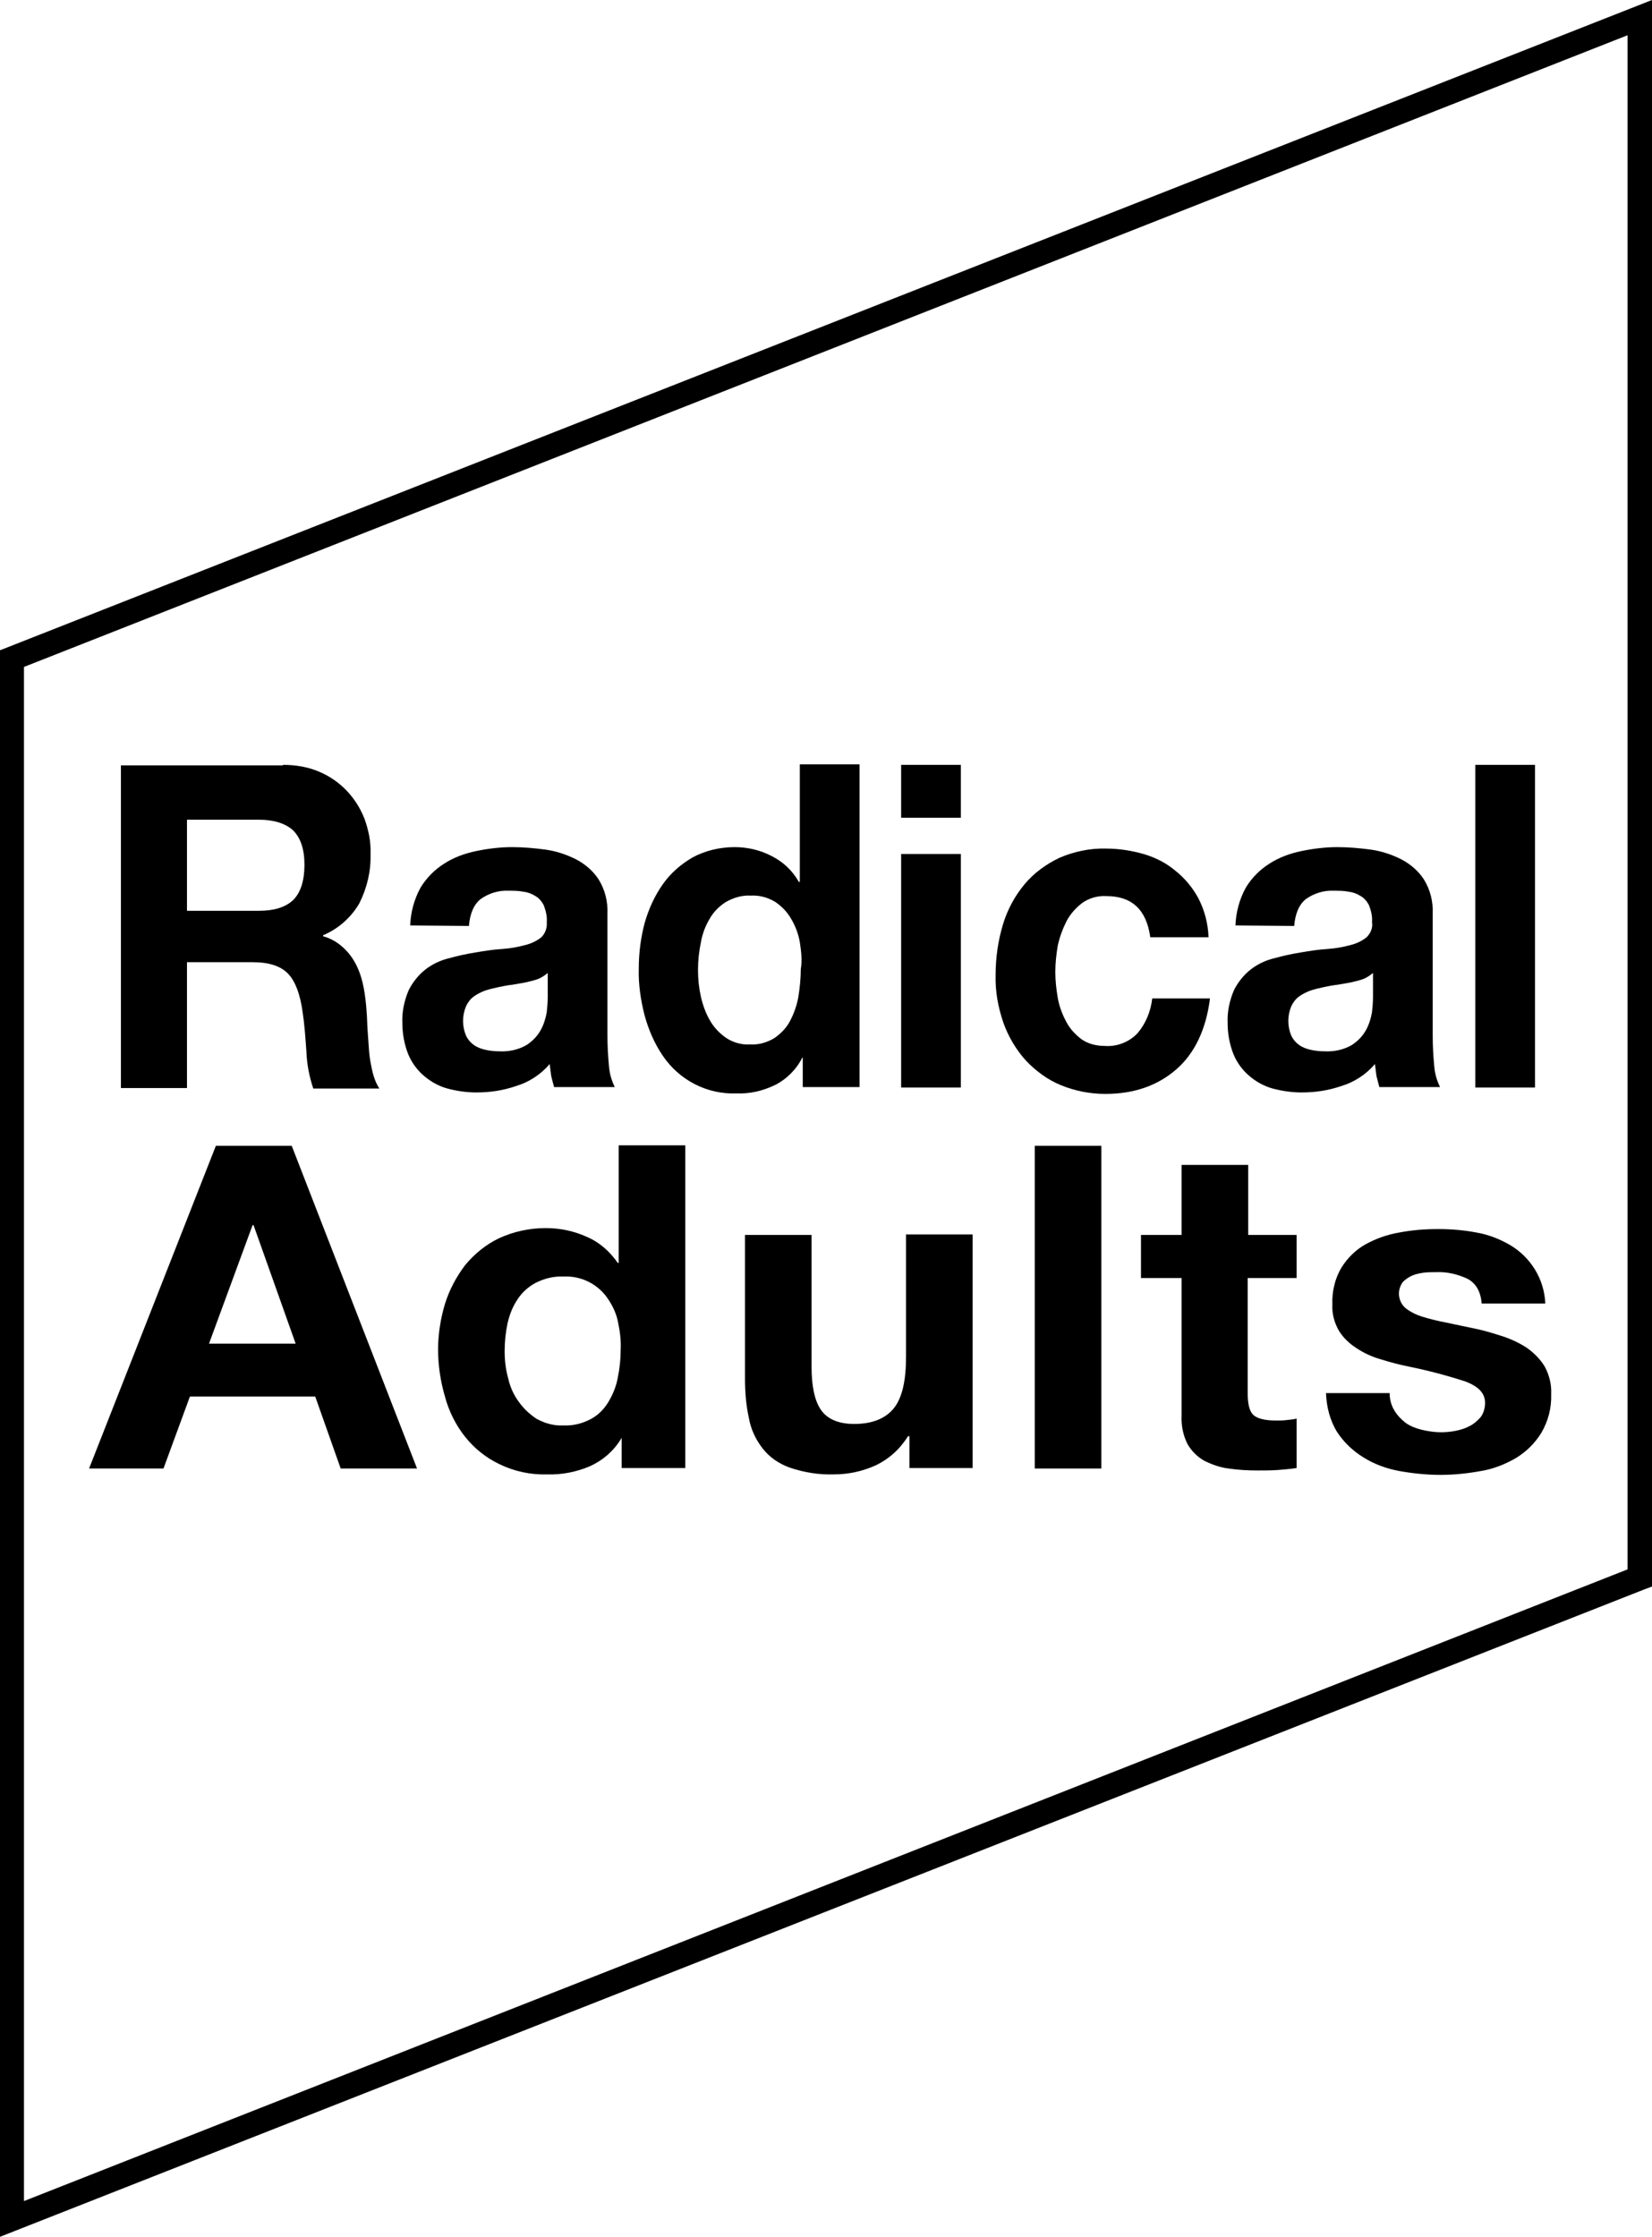
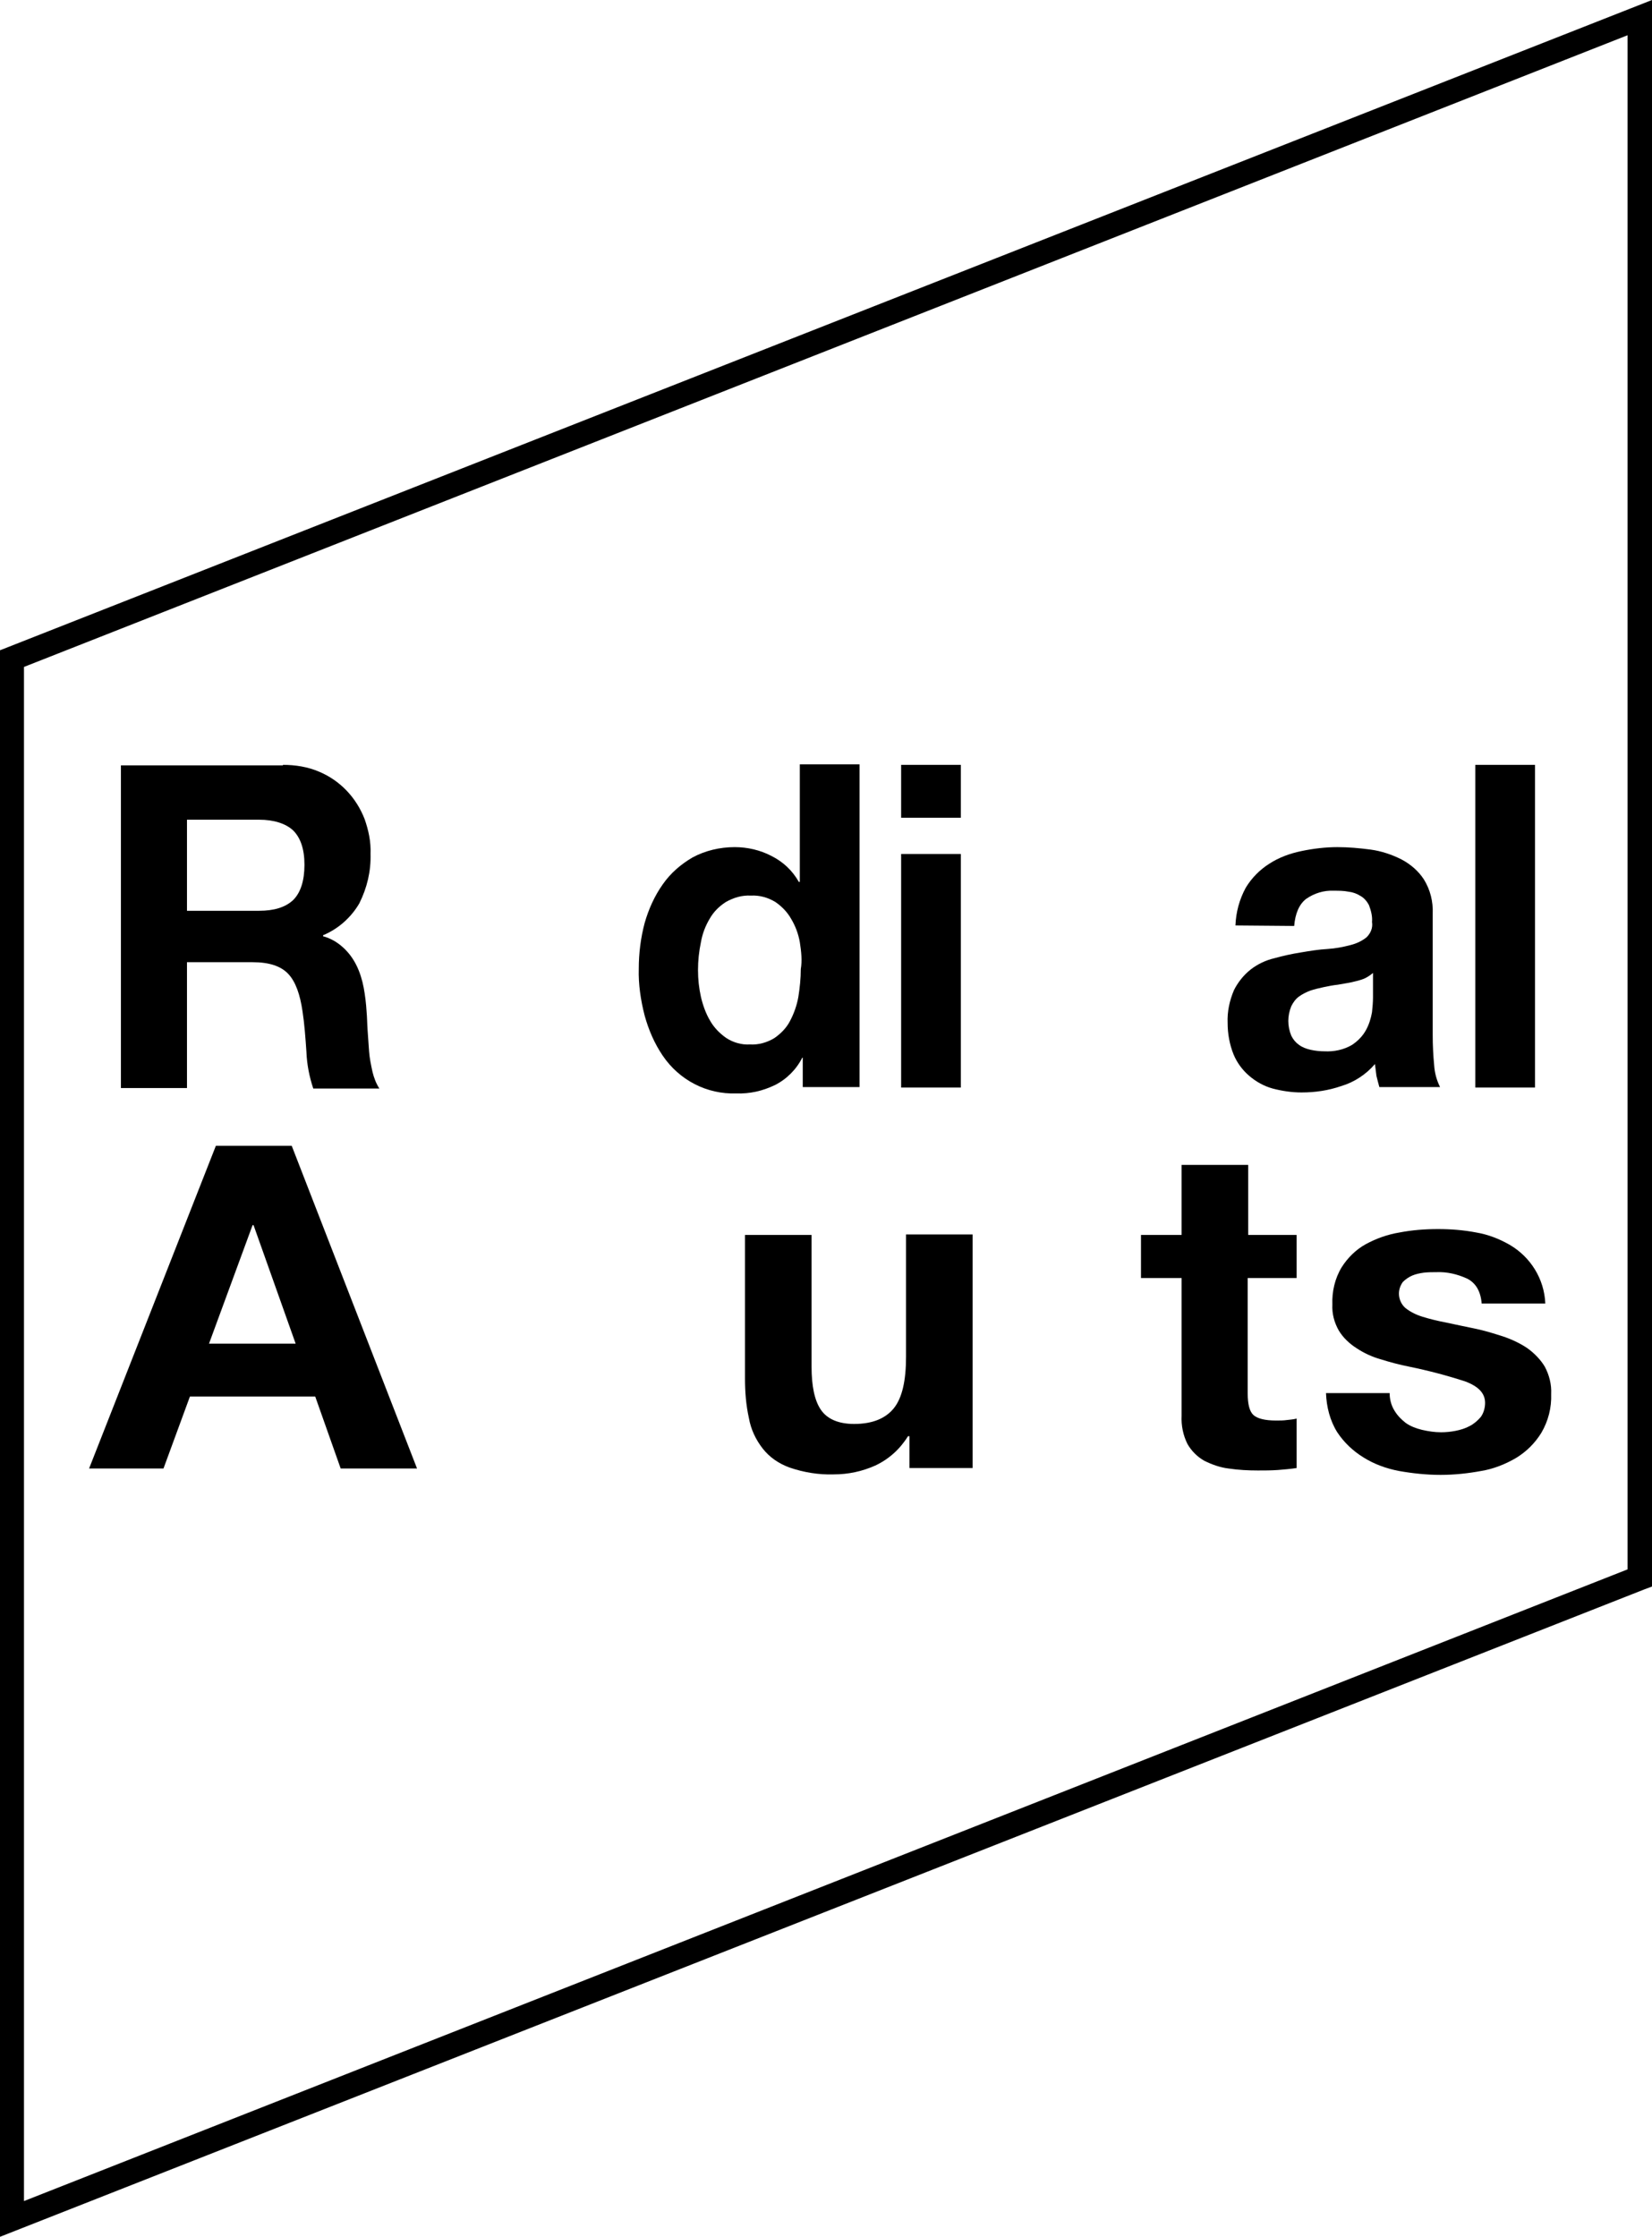
<svg xmlns="http://www.w3.org/2000/svg" version="1.1" id="Ebene_1" x="0px" y="0px" viewBox="0 0 337.5 456.8" style="enable-background:new 0 0 337.5 456.8;" xml:space="preserve">
  <path d="M57.8,156.2c2.5,0,5.1,0.4,7.4,1.4c4.3,1.8,7.6,5.3,9.3,9.7c0.8,2.3,1.3,4.6,1.2,7.1c0.1,3.5-0.7,6.9-2.3,10.1  c-1.7,2.9-4.3,5.2-7.4,6.5v0.2c1.5,0.4,2.9,1.2,4.1,2.3c1.1,1,2,2.2,2.7,3.6c0.7,1.4,1.2,3,1.5,4.6c0.3,1.6,0.5,3.3,0.6,5  c0.1,1,0.1,2.3,0.2,3.7c0.1,1.4,0.2,2.9,0.3,4.3c0.1,1.4,0.4,2.8,0.7,4.2c0.3,1.2,0.7,2.3,1.4,3.4H64c-0.8-2.4-1.3-4.9-1.4-7.5  c-0.2-2.9-0.4-5.7-0.8-8.3c-0.5-3.4-1.4-6-2.9-7.6c-1.5-1.6-3.9-2.4-7.3-2.4H38.2v25.7H24.7v-65.9H57.8z M52.9,186  c3.1,0,5.4-0.7,7-2.2c1.5-1.5,2.3-3.9,2.3-7.2c0-3.2-0.8-5.5-2.3-7c-1.5-1.4-3.9-2.2-7-2.2H38.2V186H52.9z" />
-   <path d="M83.8,189c0.1-2.7,0.8-5.3,2.1-7.7c1.2-2,2.9-3.7,4.8-4.9c2-1.3,4.2-2.1,6.6-2.6c2.4-0.5,4.9-0.8,7.3-0.8  c2.3,0,4.5,0.2,6.8,0.5c2.2,0.3,4.3,1,6.3,2c1.9,1,3.5,2.4,4.6,4.1c1.3,2.1,1.9,4.5,1.8,7v24.8c0,2.1,0.1,4.1,0.3,6.2  c0.1,1.5,0.5,3,1.2,4.4h-12.4c-0.2-0.7-0.4-1.5-0.6-2.3c-0.1-0.8-0.2-1.6-0.3-2.4c-1.8,2.1-4.2,3.7-6.9,4.5  c-2.6,0.9-5.3,1.3-8.1,1.3c-2,0-4-0.3-5.9-0.8c-1.8-0.5-3.4-1.4-4.8-2.6c-1.4-1.2-2.5-2.7-3.2-4.4c-0.8-2-1.2-4.2-1.2-6.4  c-0.1-2.3,0.4-4.6,1.3-6.7c0.8-1.6,2-3.1,3.4-4.2c1.4-1.1,3.1-1.9,4.8-2.3c1.8-0.5,3.6-0.9,5.5-1.2c1.8-0.3,3.6-0.6,5.4-0.7  c1.6-0.1,3.2-0.4,4.7-0.8c1.2-0.3,2.3-0.8,3.3-1.6c0.8-0.8,1.2-1.9,1.1-3.1c0.1-1.2-0.2-2.3-0.6-3.4c-0.4-0.8-1-1.5-1.7-1.9  c-0.8-0.5-1.6-0.8-2.5-0.9c-1-0.2-2-0.2-3-0.2c-2-0.1-4,0.5-5.7,1.7c-1.4,1.1-2.2,3-2.4,5.5L83.8,189z M111.9,198.7  c-0.6,0.5-1.2,0.9-1.9,1.2c-0.8,0.3-1.6,0.5-2.5,0.7c-0.9,0.2-1.8,0.3-2.8,0.5c-1,0.1-1.9,0.3-2.9,0.5c-0.9,0.2-1.8,0.4-2.7,0.7  c-0.8,0.3-1.6,0.7-2.3,1.2c-0.7,0.5-1.2,1.2-1.6,2c-0.4,1-0.6,2-0.6,3c0,1,0.2,2,0.6,3c0.4,0.8,0.9,1.4,1.6,1.9  c0.7,0.5,1.5,0.8,2.4,1c0.9,0.2,1.9,0.3,2.8,0.3c1.9,0.1,3.9-0.3,5.6-1.3c1.2-0.8,2.2-1.8,2.9-3.1c0.6-1.1,1-2.4,1.2-3.6  c0.1-1,0.2-2,0.2-3L111.9,198.7z" />
  <path d="M163.9,216c-1.2,2.4-3.2,4.4-5.6,5.6c-2.5,1.2-5.1,1.8-7.9,1.7c-6,0.2-11.6-2.7-15-7.7c-1.7-2.5-2.9-5.3-3.7-8.2  c-0.8-3.1-1.3-6.4-1.2-9.6c0-3.1,0.4-6.3,1.2-9.3c0.8-2.8,2-5.5,3.7-7.9c1.6-2.3,3.7-4.1,6.1-5.5c2.6-1.4,5.6-2.1,8.6-2.1  c2.6,0,5.2,0.6,7.5,1.8c2.4,1.2,4.3,3,5.6,5.3h0.2v-24h12.2v65.9h-11.6V216L163.9,216z M163.4,192.4c-0.3-1.7-0.9-3.3-1.8-4.8  c-0.8-1.4-1.9-2.5-3.2-3.4c-1.5-0.9-3.2-1.4-5-1.3c-1.8-0.1-3.5,0.4-5.1,1.3c-1.4,0.9-2.5,2-3.3,3.4c-0.9,1.5-1.5,3.1-1.8,4.8  c-0.4,1.9-0.6,3.8-0.6,5.7c0,1.9,0.2,3.7,0.6,5.5c0.4,1.7,1,3.4,1.9,4.9c0.8,1.4,2,2.6,3.3,3.5c1.4,0.9,3.1,1.4,4.8,1.3  c1.8,0.1,3.5-0.4,5-1.3c1.3-0.9,2.5-2.1,3.2-3.5c0.8-1.5,1.4-3.2,1.7-4.9c0.3-1.9,0.5-3.8,0.5-5.7  C163.9,196.2,163.7,194.3,163.4,192.4L163.4,192.4z" />
  <path d="M184.1,167v-10.8h12.2V167H184.1z M196.3,174.4v47.7h-12.2v-47.7H196.3z" />
-   <path d="M226,183c-1.7-0.1-3.5,0.4-4.9,1.4c-1.3,1-2.4,2.2-3.2,3.7c-0.8,1.6-1.4,3.2-1.8,5c-0.3,1.8-0.5,3.6-0.5,5.4  c0,1.8,0.2,3.5,0.5,5.3c0.3,1.7,0.9,3.3,1.7,4.8c0.7,1.4,1.8,2.6,3.1,3.6c1.4,1,3.1,1.4,4.8,1.4c2.5,0.2,5-0.8,6.7-2.6  c1.7-2,2.7-4.5,3-7.1h11.8c-0.8,6.3-3.1,11.2-6.9,14.5c-3.8,3.3-8.6,5-14.5,5c-3.1,0-6.2-0.6-9.1-1.8c-2.7-1.1-5.1-2.9-7.1-5  c-2-2.2-3.6-4.9-4.6-7.7c-1.1-3.2-1.7-6.5-1.6-9.8c0-3.5,0.5-7,1.5-10.3c0.9-3,2.4-5.8,4.4-8.2c1.9-2.3,4.4-4.1,7.1-5.4  c3-1.3,6.3-2,9.6-1.9c2.6,0,5.1,0.4,7.6,1.1c2.4,0.7,4.6,1.8,6.5,3.4c1.9,1.5,3.5,3.4,4.7,5.6c1.3,2.5,2,5.2,2.1,8H235  C234.2,185.7,231.2,183,226,183z" />
  <path d="M252.4,189c0.1-2.7,0.8-5.3,2.1-7.7c1.2-2,2.9-3.7,4.8-4.9c2-1.3,4.2-2.1,6.6-2.6c2.4-0.5,4.9-0.8,7.3-0.8  c2.3,0,4.5,0.2,6.8,0.5c2.2,0.3,4.3,1,6.3,2c1.9,1,3.5,2.4,4.6,4.1c1.3,2.1,1.9,4.5,1.8,7v24.8c0,2.1,0.1,4.1,0.3,6.2  c0.1,1.5,0.5,3,1.2,4.4h-12.4c-0.2-0.7-0.4-1.5-0.6-2.3c-0.1-0.8-0.2-1.6-0.3-2.4c-1.8,2.1-4.2,3.7-6.9,4.5  c-2.6,0.9-5.3,1.3-8.1,1.3c-2,0-4-0.3-5.9-0.8c-1.8-0.5-3.4-1.4-4.8-2.6c-1.4-1.2-2.5-2.7-3.2-4.4c-0.8-2-1.2-4.2-1.2-6.4  c-0.1-2.3,0.4-4.6,1.3-6.7c0.8-1.6,2-3.1,3.4-4.2c1.4-1.1,3.1-1.9,4.8-2.3c1.8-0.5,3.6-0.9,5.5-1.2c1.8-0.3,3.6-0.6,5.4-0.7  c1.6-0.1,3.2-0.4,4.7-0.8c1.2-0.3,2.3-0.8,3.3-1.6c0.8-0.8,1.3-1.9,1.1-3.1c0.1-1.2-0.2-2.3-0.6-3.4c-0.4-0.8-1-1.5-1.7-1.9  c-0.8-0.5-1.6-0.8-2.5-0.9c-1-0.2-2-0.2-3-0.2c-2-0.1-4,0.5-5.7,1.7c-1.4,1.1-2.2,3-2.4,5.5L252.4,189z M280.5,198.7  c-0.6,0.5-1.2,0.9-1.9,1.2c-0.8,0.3-1.6,0.5-2.5,0.7c-0.9,0.2-1.8,0.3-2.8,0.5c-1,0.1-1.9,0.3-2.9,0.5c-0.9,0.2-1.8,0.4-2.7,0.7  c-0.8,0.3-1.6,0.7-2.3,1.2c-0.7,0.5-1.2,1.2-1.6,2c-0.4,1-0.6,2-0.6,3c0,1,0.2,2,0.6,3c0.4,0.8,0.9,1.4,1.6,1.9  c0.7,0.5,1.5,0.8,2.4,1c0.9,0.2,1.9,0.3,2.8,0.3c1.9,0.1,3.9-0.3,5.6-1.3c1.2-0.8,2.2-1.8,2.9-3.1c0.6-1.1,1-2.4,1.2-3.6  c0.1-1,0.2-2,0.2-3V198.7z" />
  <path d="M313.6,156.2v65.9h-12.2v-65.9H313.6z" />
  <path d="M59.6,234l25.6,65.9H69.6l-5.2-14.7H38.8l-5.4,14.7H18.2L44.1,234H59.6z M60.4,274.4l-8.6-24.2h-0.2l-8.9,24.2H60.4z" />
-   <path d="M126.9,293.8c-1.5,2.5-3.7,4.4-6.3,5.6c-2.8,1.2-5.8,1.8-8.8,1.7c-3.4,0.1-6.7-0.6-9.8-2.1c-2.7-1.3-5.1-3.2-7-5.6  c-1.9-2.4-3.3-5.2-4.1-8.2c-0.9-3.1-1.4-6.3-1.4-9.6c0-3.1,0.5-6.3,1.4-9.3c0.9-2.9,2.3-5.5,4.1-7.9c1.9-2.3,4.2-4.2,6.9-5.5  c3-1.4,6.3-2.1,9.6-2.1c2.9,0,5.8,0.6,8.4,1.8c2.6,1.1,4.7,3,6.3,5.3h0.2v-24H140v65.9h-13v-6.1H126.9z M126.3,270.2  c-0.3-1.7-1-3.3-2-4.8c-2-3.1-5.5-4.9-9.2-4.7c-2-0.1-3.9,0.4-5.7,1.3c-1.5,0.8-2.8,2-3.7,3.4c-1,1.5-1.6,3.1-2,4.8  c-0.4,1.9-0.6,3.8-0.6,5.7c0,1.9,0.2,3.7,0.7,5.5c0.4,1.8,1.1,3.4,2.2,4.9c1,1.4,2.3,2.6,3.7,3.5c1.7,0.9,3.5,1.4,5.4,1.3  c2,0.1,3.9-0.4,5.6-1.3c1.5-0.8,2.7-2,3.6-3.5c0.9-1.5,1.6-3.2,1.9-4.9c0.4-1.9,0.6-3.8,0.6-5.7C126.9,274,126.7,272.1,126.3,270.2  L126.3,270.2z" />
  <path d="M185.8,299.9v-6.6h-0.3c-1.6,2.6-3.9,4.7-6.7,6c-2.7,1.2-5.5,1.8-8.5,1.8c-3,0.1-6.1-0.4-9-1.4c-2.2-0.8-4.1-2.1-5.5-3.9  c-1.4-1.8-2.4-3.9-2.8-6.2c-0.6-2.7-0.8-5.4-0.8-8.1v-29.3h13.6v26.9c0,3.9,0.6,6.9,1.9,8.8c1.3,1.9,3.6,2.9,6.8,2.9  c3.7,0,6.4-1.1,8.1-3.2c1.7-2.1,2.5-5.6,2.5-10.5v-25h13.6v47.7H185.8z" />
-   <path d="M225,234v65.9h-13.6V234H225z" />
-   <path d="M264.9,252.2v8.8h-10v23.6c0,2.2,0.4,3.7,1.2,4.4c0.8,0.7,2.3,1.1,4.6,1.1c0.8,0,1.5,0,2.2-0.1c0.7-0.1,1.3-0.1,2-0.3v10.1  c-1.3,0.2-2.6,0.3-3.8,0.4c-1.4,0.1-2.8,0.1-4.1,0.1c-2,0-4-0.1-6-0.4c-1.7-0.2-3.4-0.8-5-1.6c-1.4-0.8-2.6-2-3.4-3.4  c-0.9-1.8-1.3-3.8-1.2-5.8V261h-8.3v-8.8h8.3v-14.3H255v14.3H264.9z" />
+   <path d="M264.9,252.2v8.8h-10v23.6c0,2.2,0.4,3.7,1.2,4.4c0.8,0.7,2.3,1.1,4.6,1.1c0.8,0,1.5,0,2.2-0.1c0.7-0.1,1.3-0.1,2-0.3v10.1  c-1.3,0.2-2.6,0.3-3.8,0.4c-1.4,0.1-2.8,0.1-4.1,0.1c-2,0-4-0.1-6-0.4c-1.7-0.2-3.4-0.8-5-1.6c-1.4-0.8-2.6-2-3.4-3.4  c-0.9-1.8-1.3-3.8-1.2-5.8V261h-8.3v-8.8h8.3v-14.3H255v14.3z" />
  <path d="M284.9,288.1c0.6,1,1.4,1.8,2.3,2.5c1,0.7,2.1,1.1,3.3,1.4c1.3,0.3,2.6,0.5,3.9,0.5c1,0,2-0.1,3-0.3c1-0.2,2-0.5,2.9-1  c0.8-0.4,1.6-1.1,2.2-1.8c0.6-0.8,0.9-1.9,0.9-2.9c0-2-1.4-3.4-4.1-4.4c-3.7-1.2-7.5-2.2-11.4-3c-2-0.4-3.9-0.9-5.8-1.5  c-1.8-0.5-3.5-1.3-5-2.3c-1.4-0.9-2.7-2.1-3.6-3.6c-0.9-1.6-1.4-3.4-1.3-5.3c-0.1-2.6,0.5-5.3,1.9-7.6c1.2-1.9,2.9-3.6,4.9-4.7  c2.2-1.2,4.5-2,6.9-2.4c2.6-0.5,5.2-0.7,7.9-0.7c2.6,0,5.2,0.2,7.8,0.7c2.4,0.4,4.7,1.3,6.8,2.5c4.3,2.5,7.1,7,7.3,12h-13  c-0.2-2.5-1.2-4.2-3-5.1c-2-0.9-4.1-1.4-6.3-1.3c-0.8,0-1.6,0-2.5,0.1c-0.8,0.1-1.7,0.3-2.4,0.6c-0.7,0.3-1.4,0.8-1.9,1.3  c-0.5,0.7-0.8,1.5-0.8,2.4c0,1.1,0.5,2.2,1.3,2.9c1,0.8,2.2,1.4,3.5,1.8c1.6,0.5,3.3,0.9,4.9,1.2c1.9,0.4,3.7,0.8,5.7,1.2  c2,0.4,3.9,1,5.8,1.6c1.8,0.6,3.5,1.4,5,2.4c1.4,1,2.7,2.3,3.6,3.8c0.9,1.7,1.4,3.6,1.3,5.6c0.1,2.8-0.6,5.5-2,7.9  c-1.3,2.1-3,3.8-5.1,5.1c-2.2,1.3-4.7,2.3-7.2,2.7c-2.7,0.5-5.5,0.8-8.3,0.8c-2.8,0-5.7-0.3-8.5-0.8c-2.6-0.5-5.1-1.4-7.3-2.8  c-2.1-1.3-3.9-3-5.3-5.1c-1.5-2.4-2.2-5.2-2.3-8h13C283.9,285.7,284.2,287,284.9,288.1z" />
  <path d="M0,456.8v-324L337.5,0v324l-1.6,0.6L0,456.8z M4.9,136.2v313.3l327.6-129V7.2L4.9,136.2z" />
</svg>